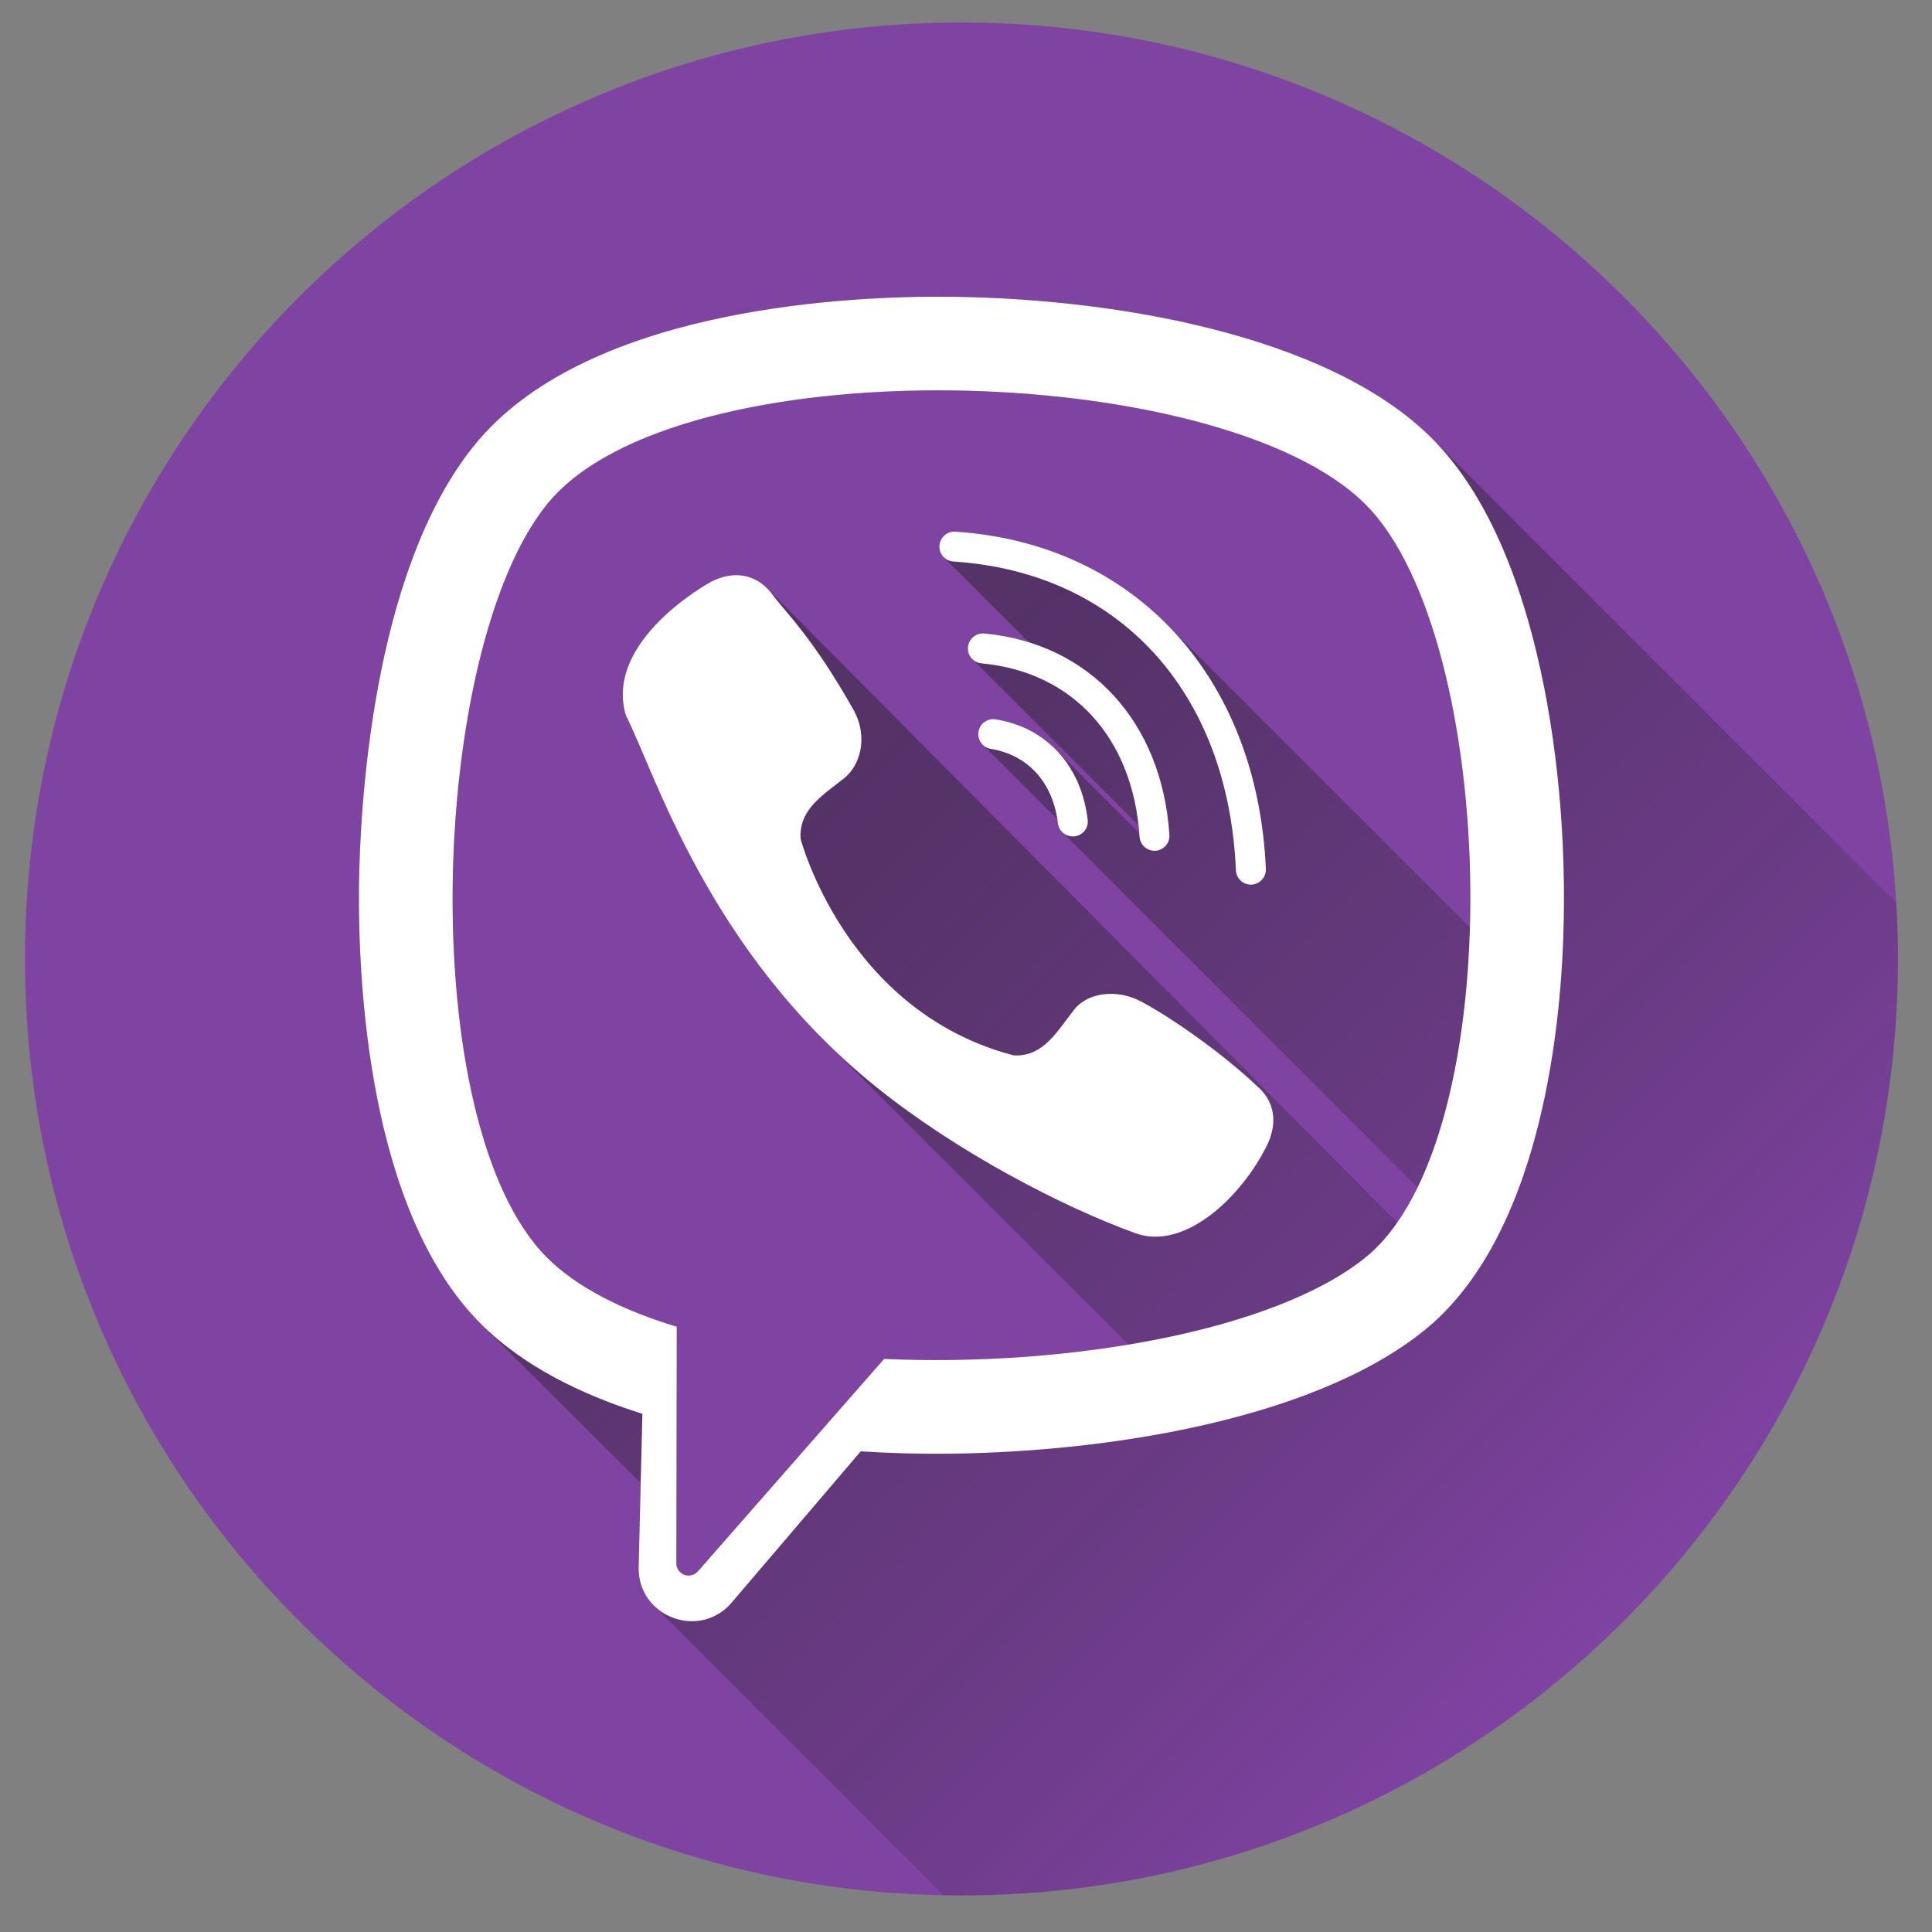
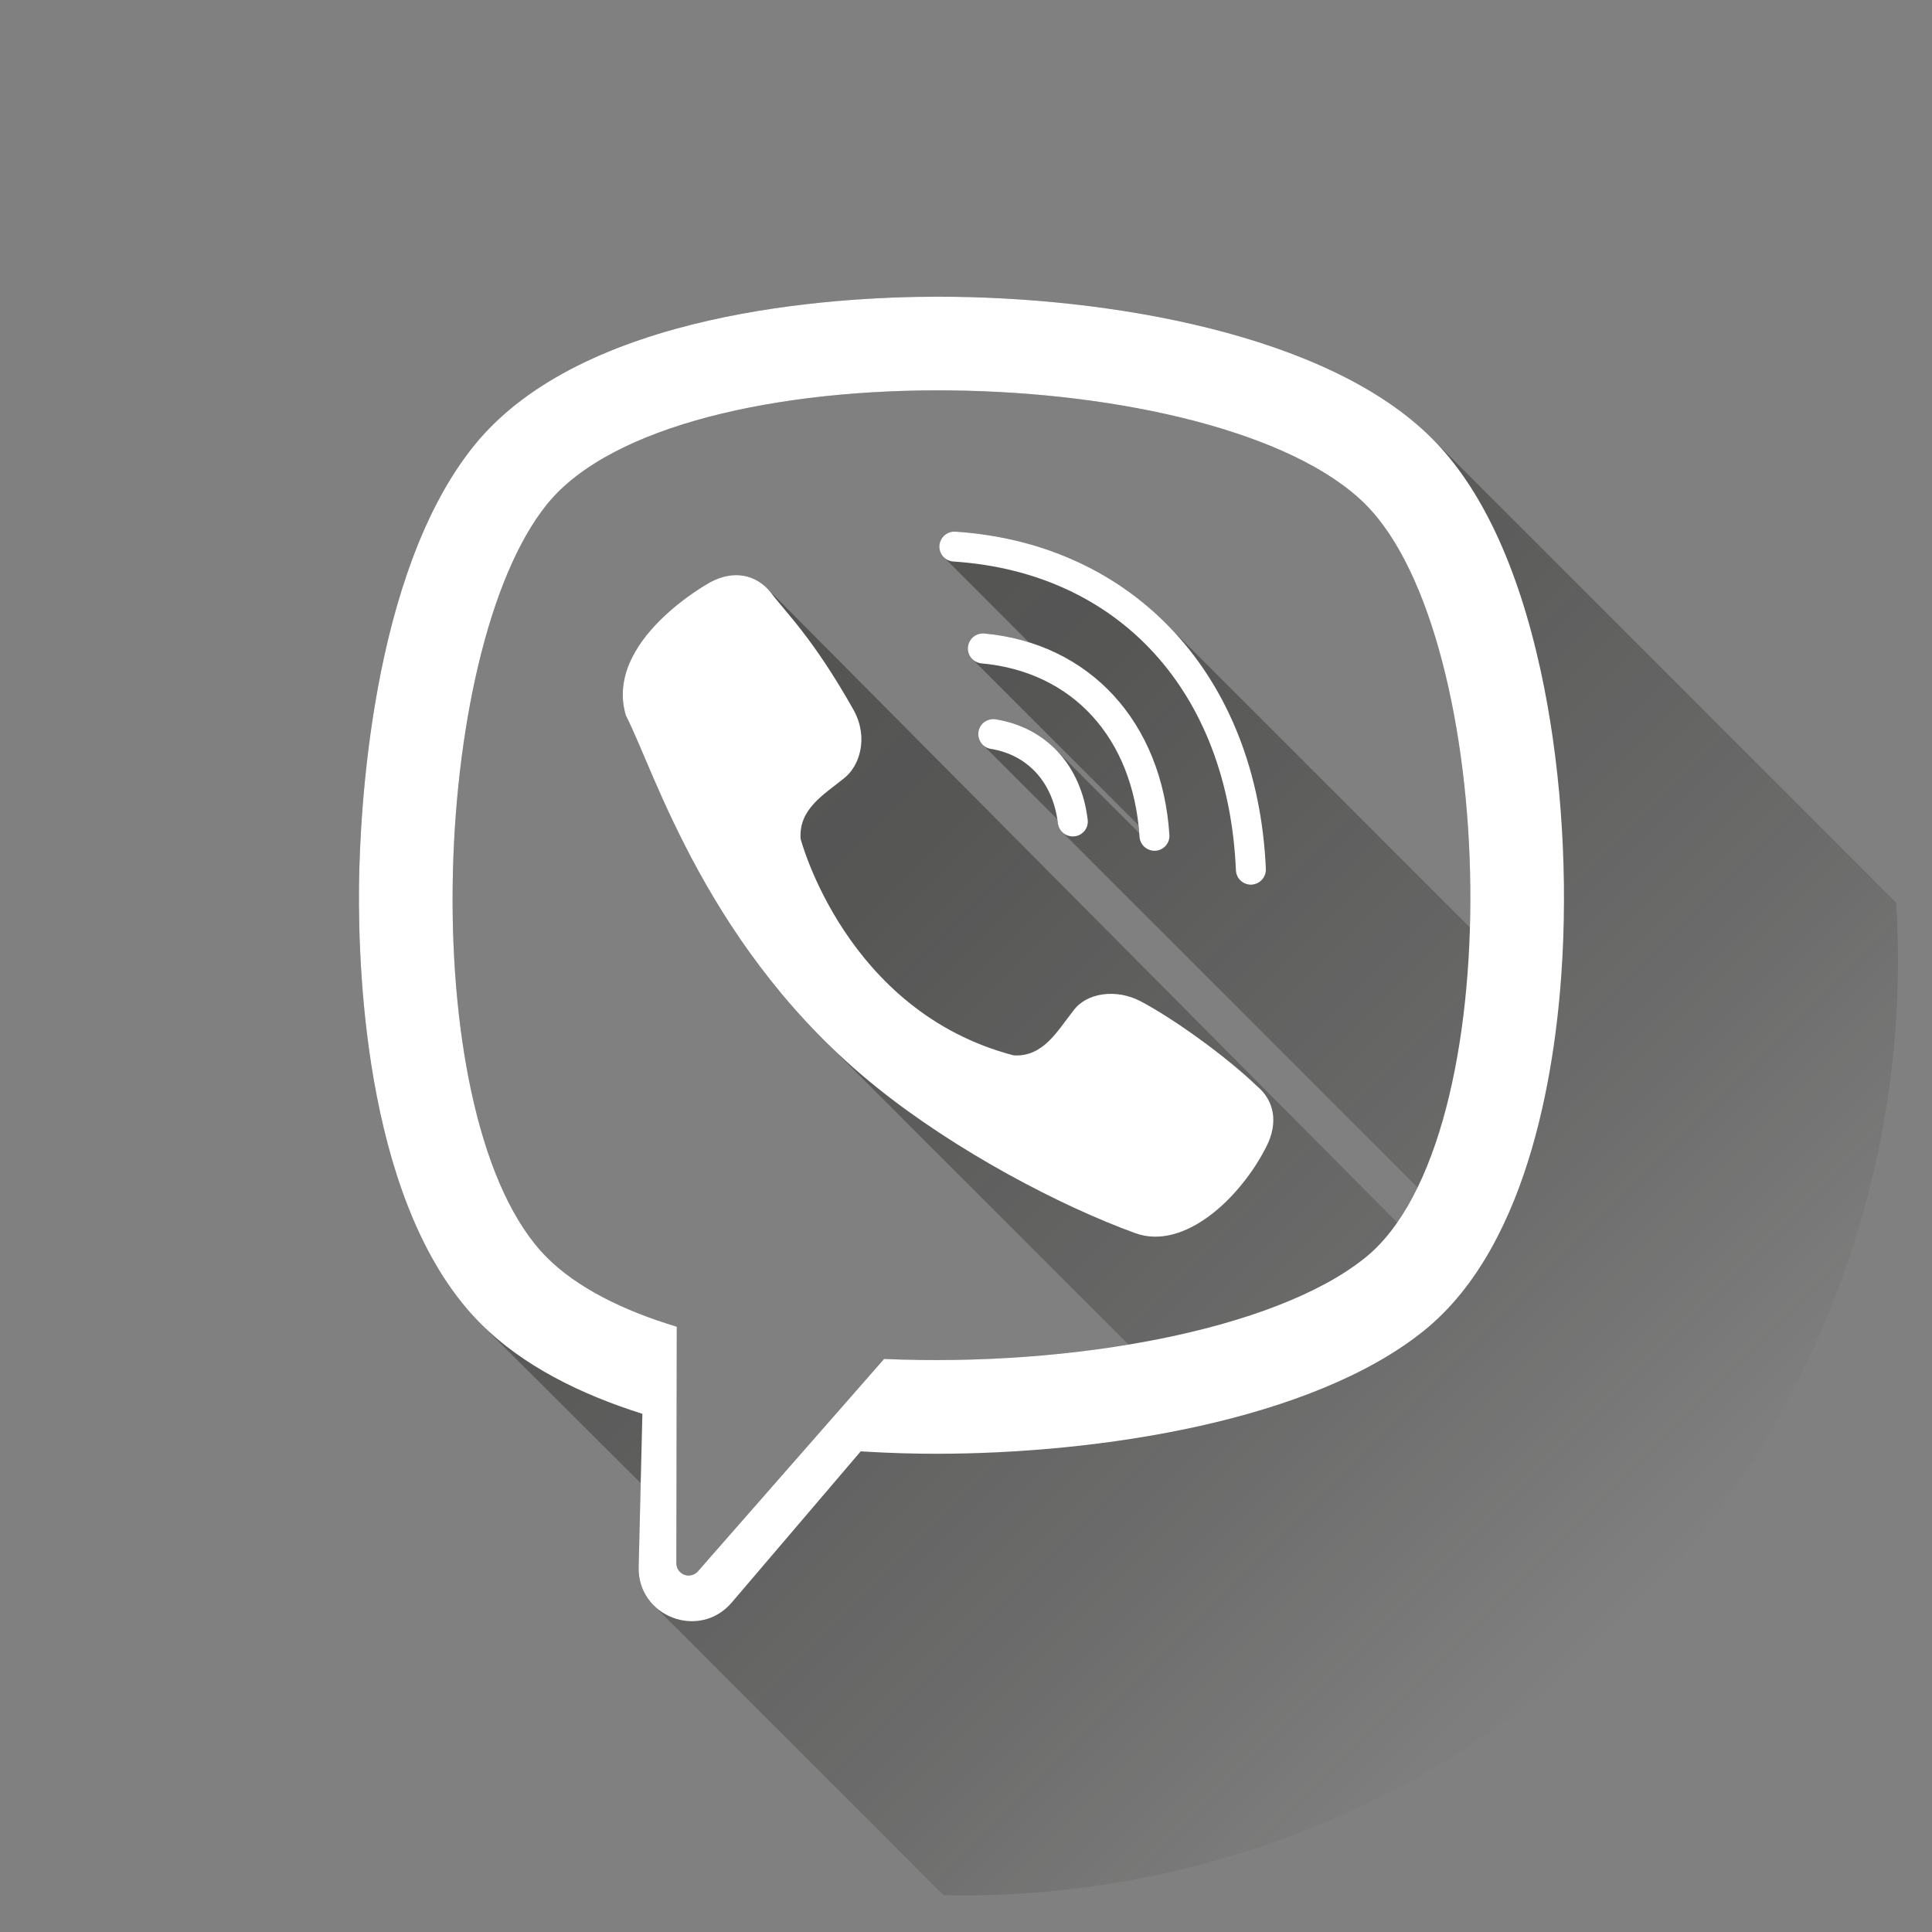
<svg xmlns="http://www.w3.org/2000/svg" width="28" height="28" viewBox="0 0 28 28" fill="none">
  <rect x="0" y="0" width="28" height="28" fill="#808080" stroke="none" />
-   <path d="M13.934 27.47C21.43 27.47 27.506 21.393 27.506 13.898C27.506 6.402 21.43 0.326 13.934 0.326C6.439 0.326 0.362 6.402 0.362 13.898C0.362 21.393 6.439 27.47 13.934 27.47Z" fill="#7F43A2" />
  <path opacity="0.49" d="M27.481 13.082L20.749 6.35C19.237 4.838 16.062 4.3 13.595 4.3C12.097 4.3 8.444 4.51 6.872 6.456C5.372 8.312 5.216 11.798 5.203 12.823C5.187 14.189 5.326 17.543 6.968 19.185L9.286 21.495L9.256 22.709C9.252 22.812 9.27 22.915 9.307 23.012C9.345 23.108 9.402 23.195 9.476 23.268L13.675 27.467C13.761 27.468 13.848 27.47 13.935 27.47C21.43 27.47 27.507 21.394 27.507 13.898C27.506 13.626 27.498 13.354 27.481 13.082ZM12.813 19.695L10.114 22.774C10.09 22.801 10.059 22.82 10.023 22.829C9.988 22.838 9.951 22.836 9.917 22.823C9.883 22.81 9.854 22.787 9.833 22.757C9.813 22.727 9.802 22.692 9.802 22.655L9.808 19.228C9.015 18.988 8.358 18.656 7.927 18.225C5.998 16.295 6.212 9.432 7.927 7.309C9.791 5.003 17.692 5.213 19.789 7.309C20.838 8.359 21.374 10.987 21.303 13.442L16.956 9.095C16.177 8.286 15.108 7.789 13.846 7.705C13.802 7.702 13.758 7.713 13.72 7.736C13.682 7.758 13.652 7.792 13.634 7.832C13.616 7.872 13.61 7.917 13.618 7.961C13.626 8.004 13.647 8.044 13.678 8.075L14.912 9.31C14.702 9.245 14.486 9.202 14.267 9.181C14.222 9.177 14.177 9.186 14.138 9.208C14.099 9.23 14.068 9.264 14.048 9.305C14.029 9.345 14.023 9.391 14.031 9.435C14.038 9.479 14.059 9.52 14.091 9.552L16.5 11.96C16.504 11.998 16.507 12.036 16.51 12.073L15.312 10.876C15.076 10.633 14.766 10.474 14.431 10.425C14.4 10.42 14.369 10.421 14.339 10.429C14.309 10.437 14.281 10.452 14.258 10.471C14.234 10.491 14.214 10.515 14.2 10.543C14.187 10.571 14.179 10.601 14.178 10.632V10.635C14.178 10.664 14.183 10.694 14.194 10.721C14.205 10.748 14.222 10.773 14.243 10.793L15.324 11.874C15.327 11.893 15.33 11.912 15.332 11.932C15.338 11.98 15.36 12.024 15.394 12.058L20.545 17.21C20.46 17.387 20.361 17.557 20.25 17.719L11.11 8.519C10.895 8.31 10.599 8.274 10.294 8.438C10.294 8.438 8.745 9.279 9.071 10.369C9.439 11.084 10.076 13.182 11.883 15.014L16.356 19.487C15.185 19.677 13.998 19.747 12.813 19.695V19.695Z" fill="url(#paint0_linear_1_349)" />
  <path fill-rule="evenodd" clip-rule="evenodd" d="M15.555 14.649C15.322 14.943 15.119 15.322 14.69 15.295C12.255 14.659 11.603 12.157 11.603 12.157C11.574 11.723 11.939 11.518 12.234 11.278C12.457 11.104 12.593 10.692 12.371 10.29C11.774 9.228 11.37 8.86 11.168 8.582C10.951 8.319 10.627 8.259 10.294 8.438C10.294 8.438 8.745 9.28 9.071 10.37C9.49 11.184 10.259 13.791 12.704 15.757C13.857 16.685 15.368 17.478 16.454 17.872C17.16 18.128 17.974 17.369 18.354 16.616C18.528 16.272 18.471 15.951 18.213 15.737C17.758 15.3 17 14.758 16.53 14.511C16.183 14.328 15.748 14.382 15.555 14.649Z" fill="white" />
  <path d="M22.328 9.717C21.996 8.199 21.465 7.066 20.749 6.35C19.237 4.838 16.062 4.3 13.595 4.3C12.097 4.3 8.444 4.51 6.872 6.456C5.372 8.312 5.216 11.798 5.203 12.823C5.187 14.189 5.326 17.543 6.968 19.185C7.578 19.795 8.418 20.209 9.31 20.49L9.256 22.709C9.238 23.43 10.136 23.774 10.605 23.225L12.474 21.034C12.903 21.061 13.278 21.069 13.567 21.069C15.918 21.069 19.011 20.599 20.642 19.281C22.201 18.02 22.566 15.347 22.644 13.865C22.718 12.463 22.606 10.991 22.328 9.717ZM19.789 18.225C18.481 19.282 15.517 19.814 12.813 19.695L10.114 22.774C10.09 22.801 10.059 22.82 10.023 22.829C9.988 22.838 9.951 22.836 9.917 22.823C9.883 22.81 9.854 22.787 9.833 22.757C9.813 22.727 9.802 22.692 9.802 22.655L9.808 19.228C9.015 18.988 8.358 18.656 7.927 18.225C5.998 16.295 6.212 9.432 7.927 7.309C9.791 5.003 17.692 5.213 19.789 7.309C21.719 9.239 21.912 16.51 19.789 18.225Z" fill="white" />
  <path d="M17.912 12.613C17.8 10.023 16.219 8.295 13.818 8.138C13.762 8.135 13.709 8.11 13.671 8.068C13.633 8.027 13.613 7.973 13.614 7.916C13.615 7.887 13.622 7.858 13.634 7.832C13.646 7.805 13.664 7.781 13.685 7.762C13.707 7.742 13.732 7.727 13.76 7.717C13.787 7.707 13.817 7.703 13.846 7.705C16.447 7.877 18.222 9.805 18.346 12.593C18.347 12.623 18.342 12.652 18.332 12.679C18.322 12.706 18.306 12.731 18.286 12.752C18.266 12.774 18.242 12.791 18.216 12.802C18.189 12.814 18.16 12.82 18.131 12.821C18.075 12.821 18.02 12.8 17.979 12.761C17.939 12.723 17.914 12.669 17.912 12.613Z" fill="white" />
  <path d="M16.515 12.125C16.422 10.694 15.545 9.734 14.223 9.614C14.168 9.608 14.117 9.582 14.081 9.541C14.045 9.5 14.026 9.447 14.027 9.392C14.028 9.362 14.035 9.333 14.048 9.306C14.061 9.279 14.079 9.254 14.101 9.235C14.124 9.215 14.15 9.2 14.178 9.191C14.207 9.182 14.237 9.179 14.267 9.181C15.795 9.325 16.842 10.463 16.948 12.102C16.95 12.131 16.945 12.16 16.936 12.188C16.925 12.215 16.91 12.24 16.89 12.262C16.87 12.283 16.846 12.3 16.819 12.312C16.792 12.324 16.763 12.33 16.734 12.33H16.734C16.678 12.33 16.624 12.309 16.583 12.271C16.543 12.233 16.518 12.181 16.515 12.125Z" fill="white" />
  <path d="M15.332 11.932C15.262 11.344 14.901 10.943 14.364 10.854C14.312 10.847 14.264 10.82 14.23 10.78C14.196 10.739 14.177 10.688 14.178 10.635V10.632C14.179 10.601 14.187 10.571 14.2 10.543C14.214 10.515 14.233 10.491 14.257 10.471C14.281 10.452 14.309 10.438 14.339 10.43C14.369 10.421 14.4 10.42 14.431 10.425C15.165 10.543 15.672 11.096 15.764 11.884C15.767 11.914 15.764 11.944 15.755 11.973C15.746 12.001 15.731 12.027 15.711 12.05C15.691 12.072 15.666 12.09 15.639 12.103C15.611 12.115 15.582 12.122 15.552 12.122H15.549C15.496 12.122 15.444 12.103 15.404 12.068C15.364 12.033 15.339 11.985 15.332 11.932Z" fill="white" />
  <defs>
    <linearGradient id="paint0_linear_1_349" x1="6.802" y1="6.498" x2="23.665" y2="23.361" gradientUnits="userSpaceOnUse">
      <stop stop-color="#1D1D1B" />
      <stop offset="0.369" stop-color="#1D1D1B" stop-opacity="0.856" />
      <stop offset="0.75" stop-color="#1D1D1B" stop-opacity="0.429" />
      <stop offset="1" stop-color="#1D1D1B" stop-opacity="0" />
    </linearGradient>
  </defs>
</svg>